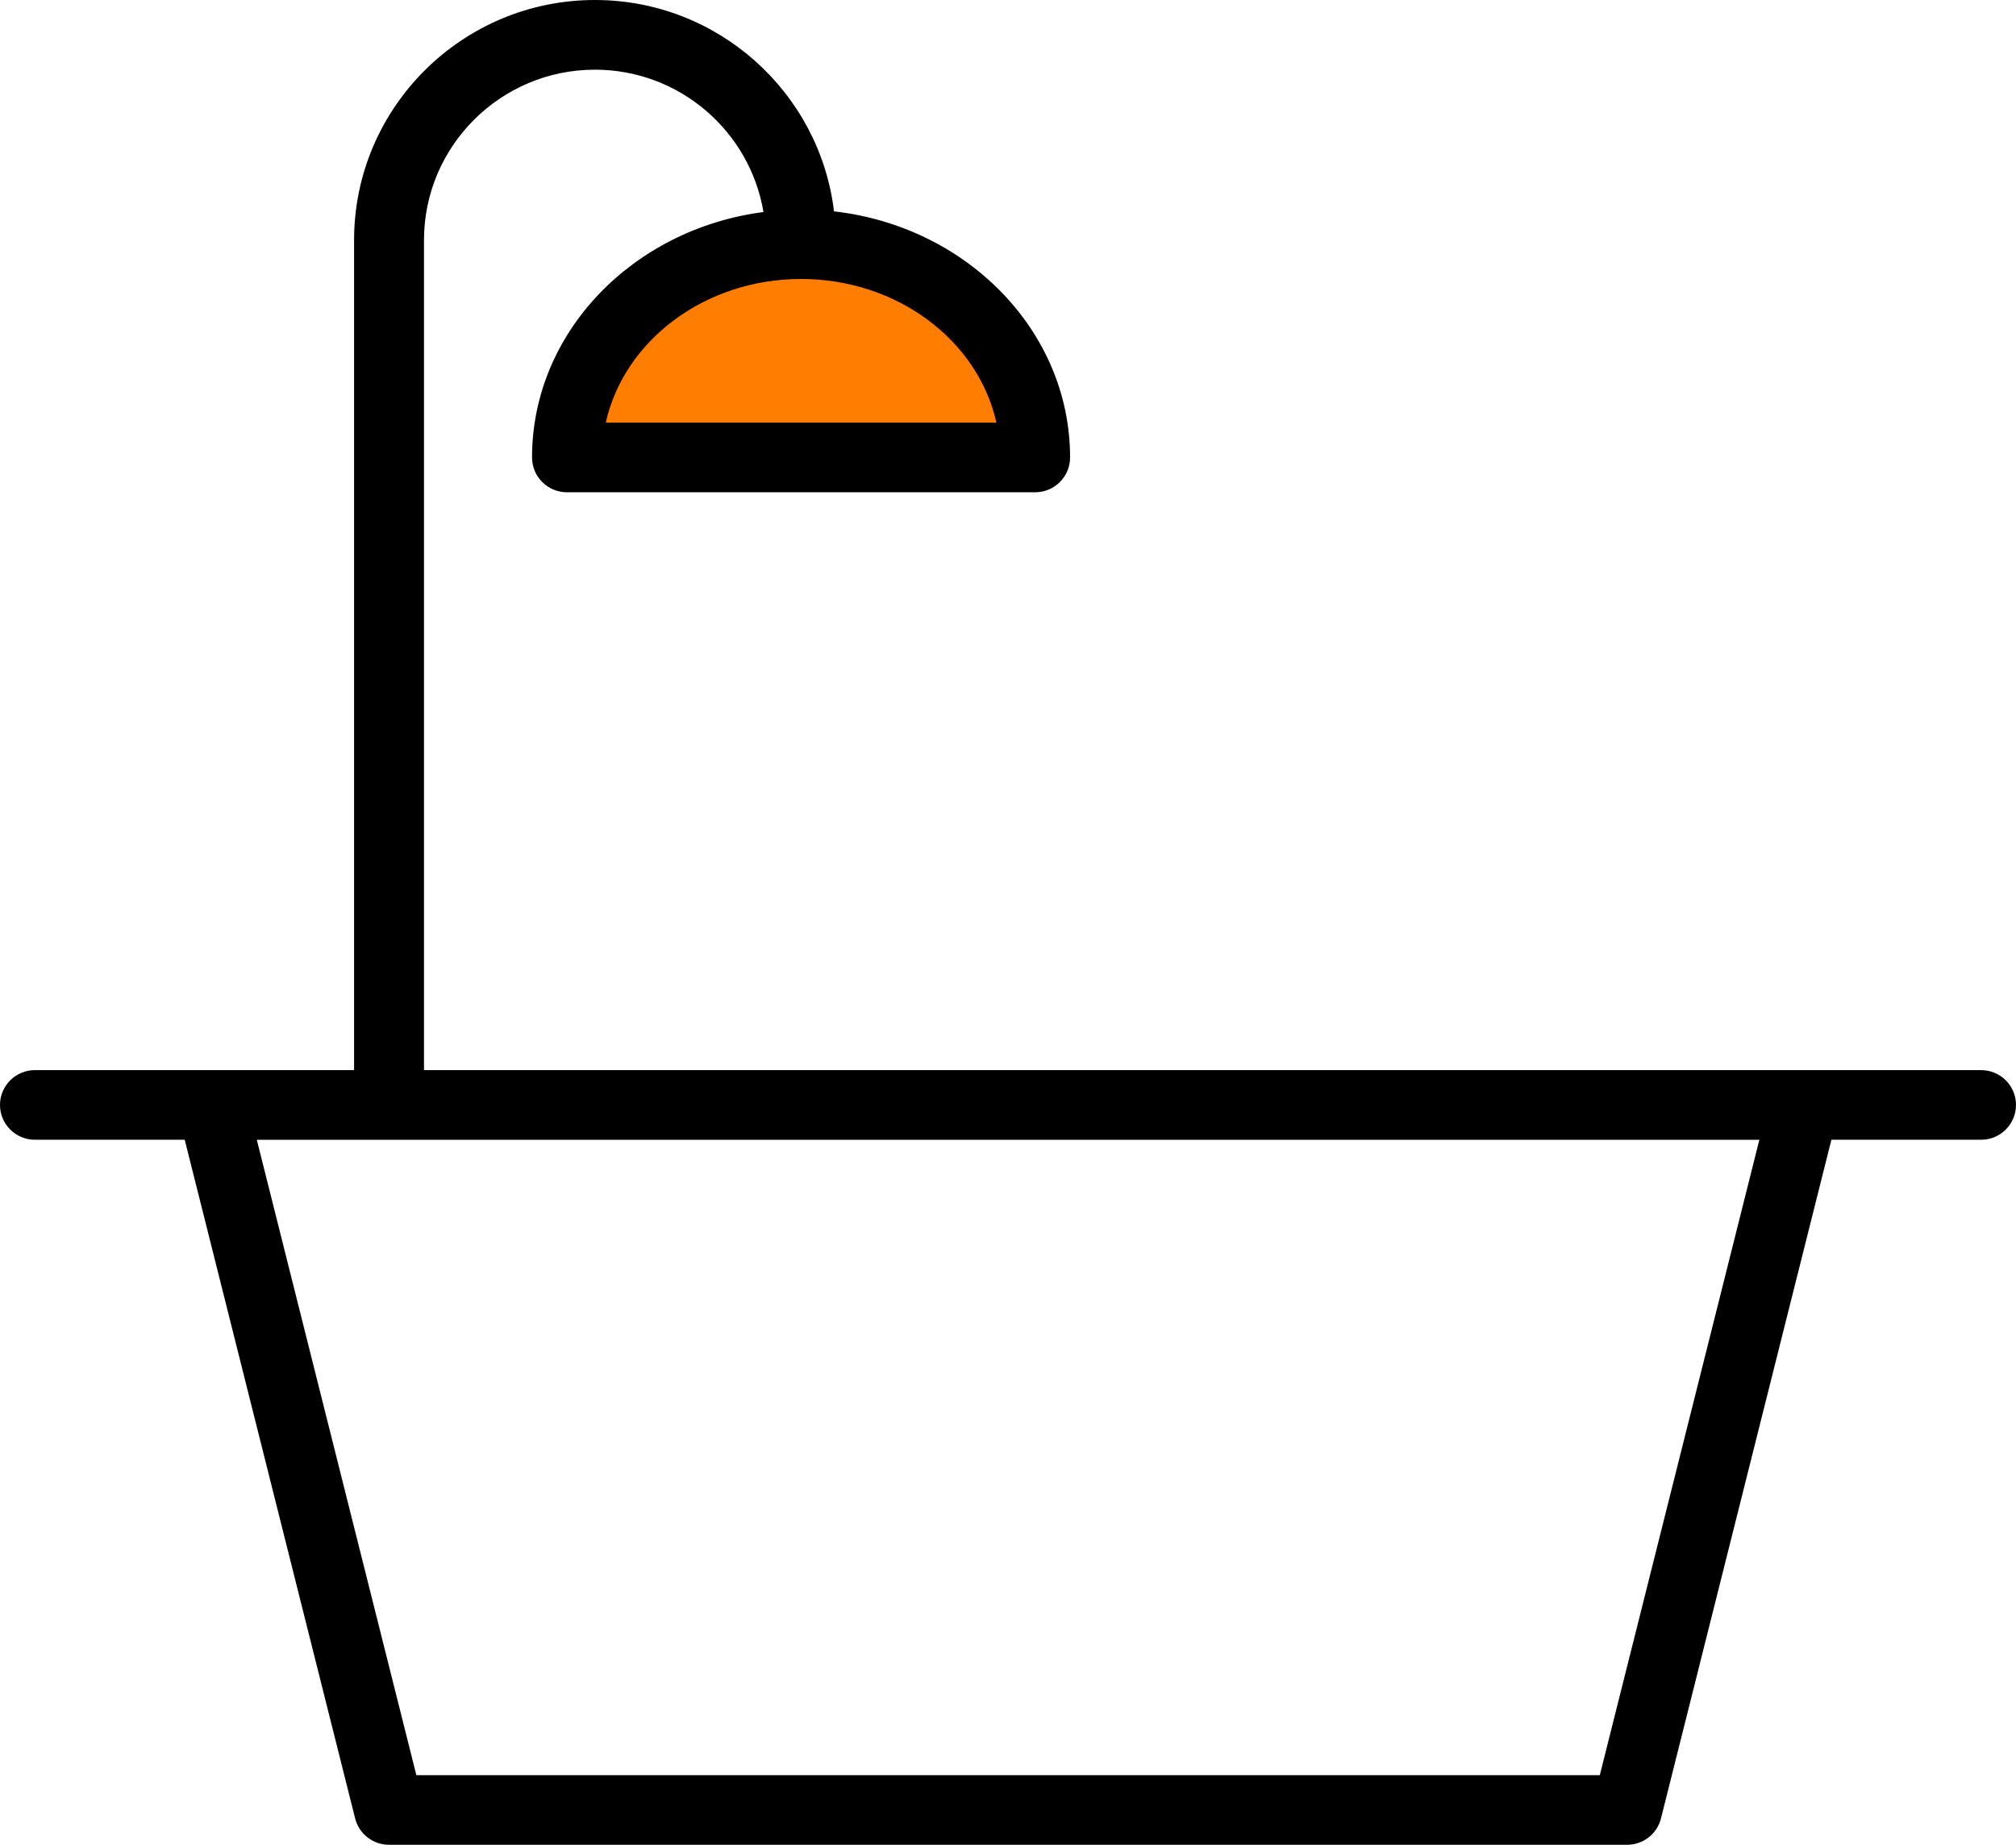
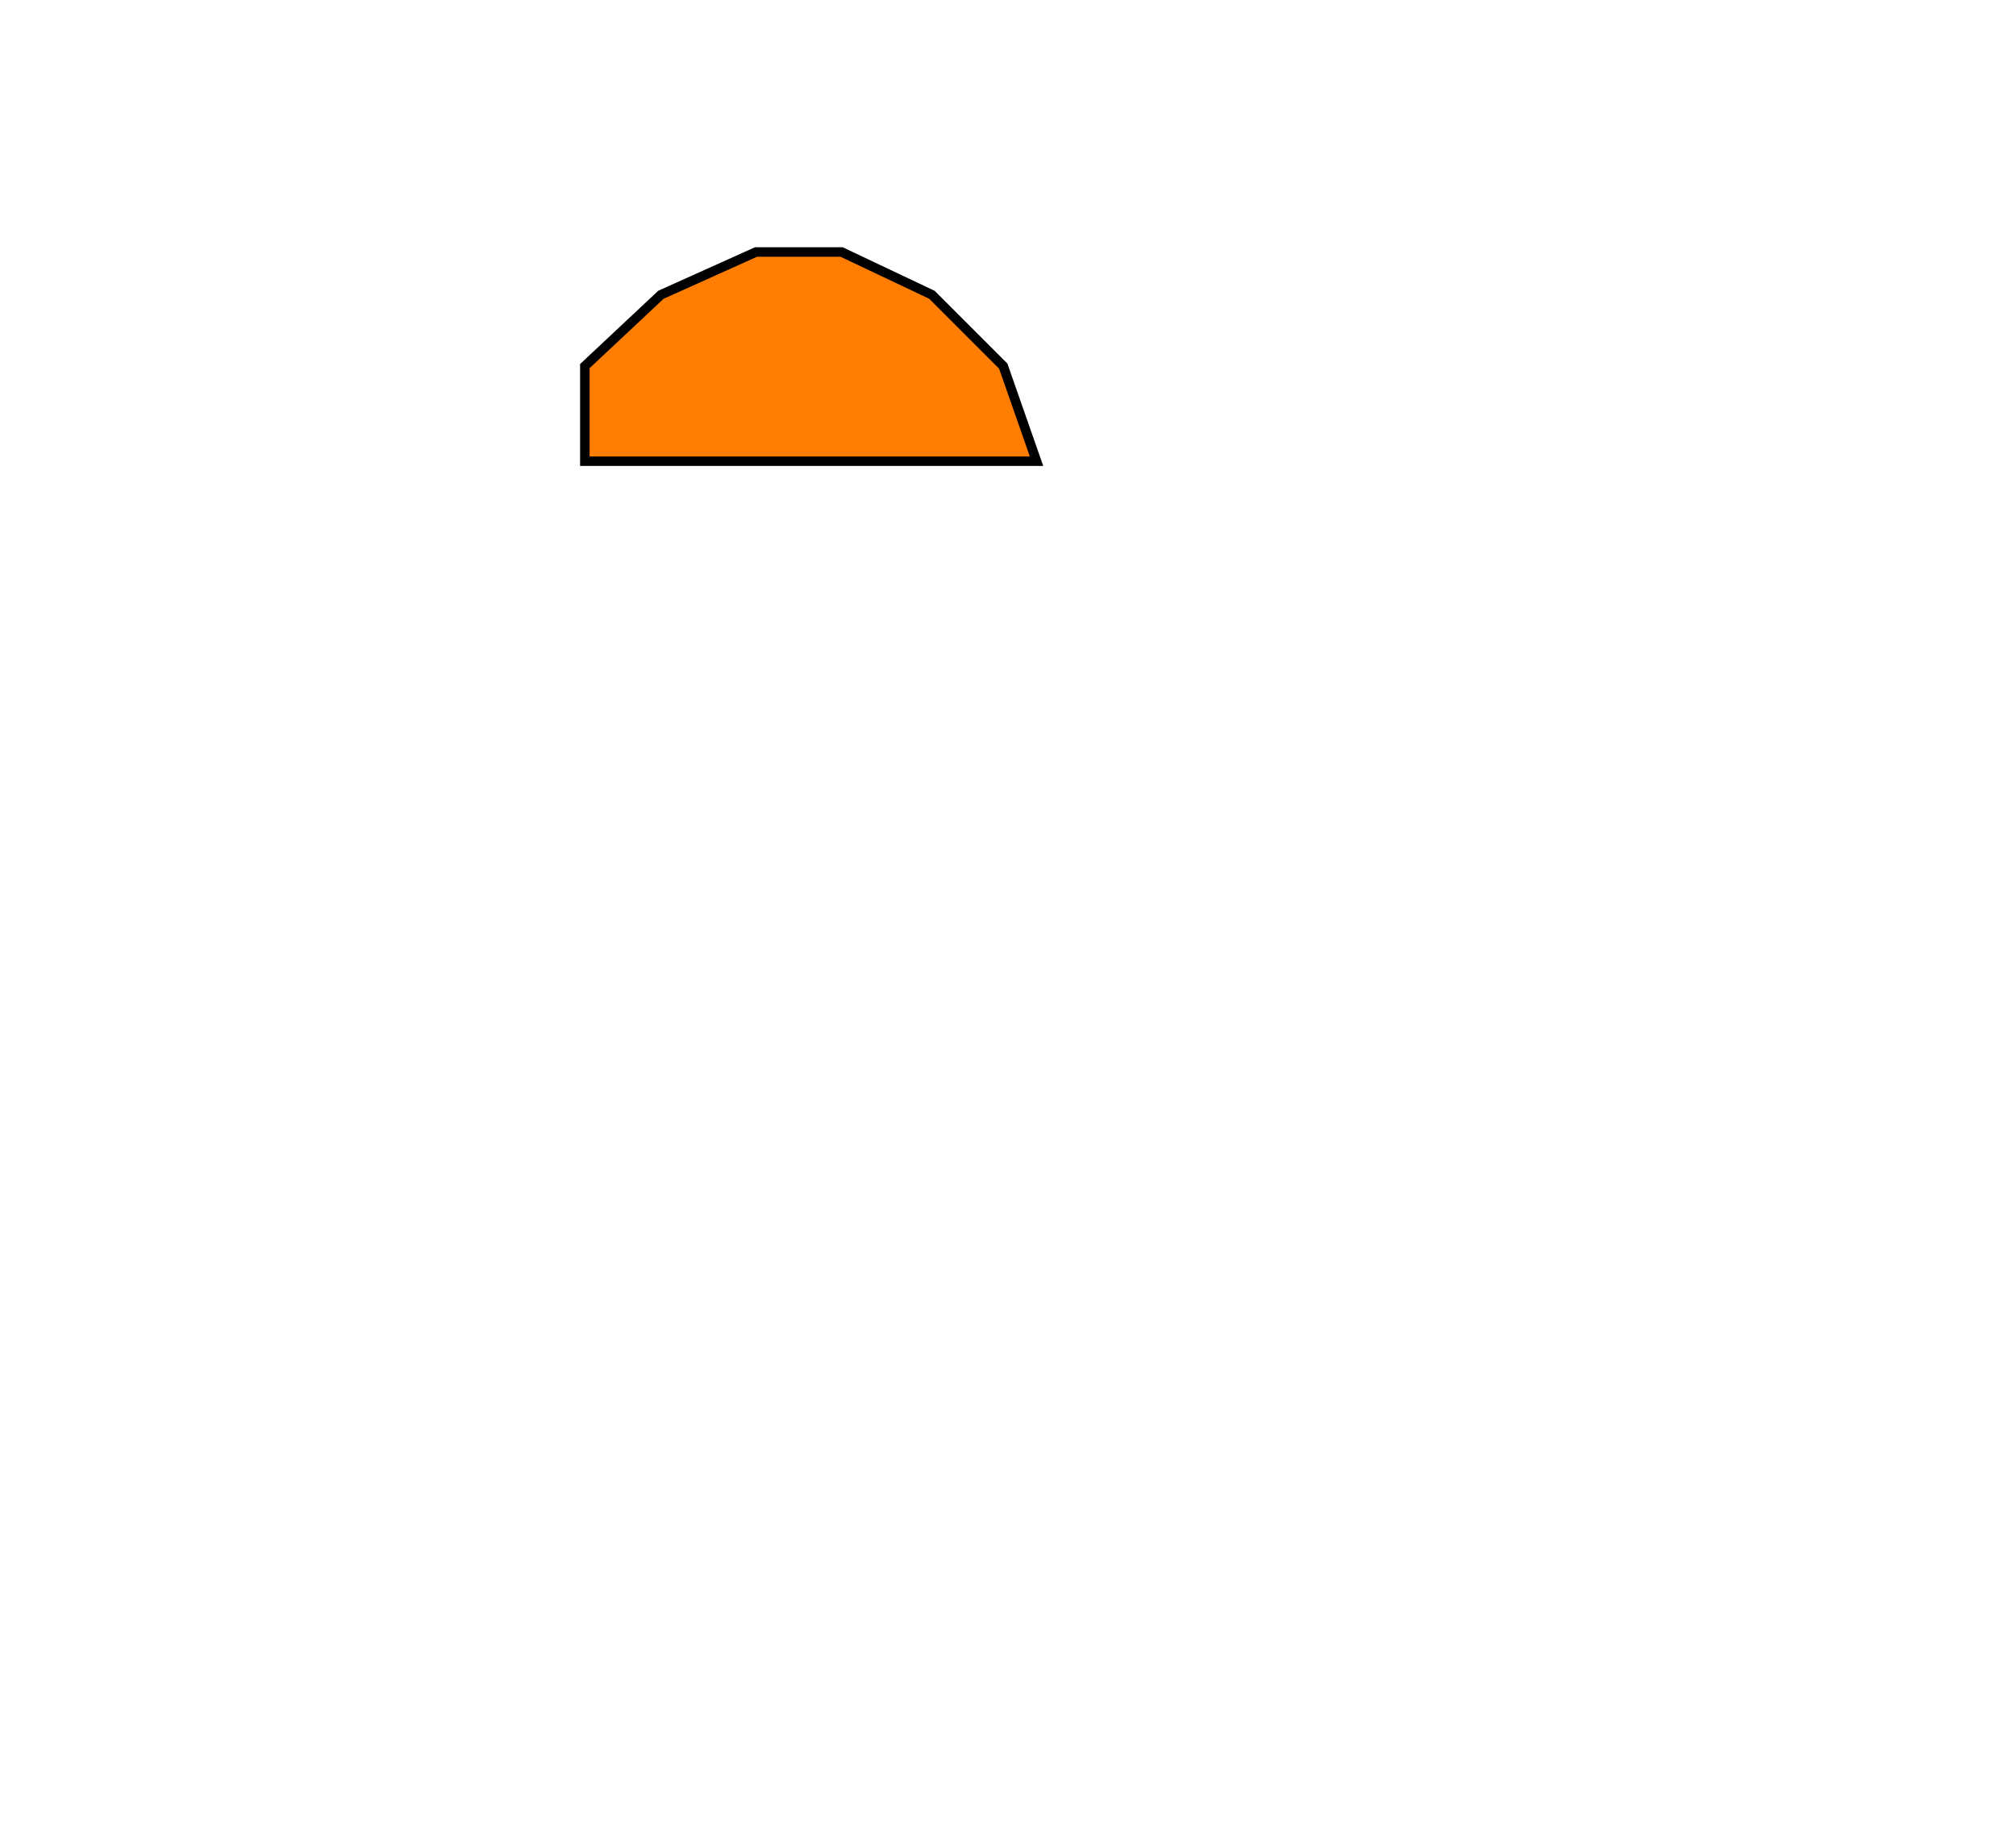
<svg xmlns="http://www.w3.org/2000/svg" width="212" height="194" viewBox="0 0 212 194" fill="none">
  <path d="M109 48.5H61.5V38.5L69.5 31L79.5 26.5H88.5L98 31L105.5 38.5L109 48.5Z" fill="#FF7E01" stroke="black" />
-   <path d="M208.326 112.535H44.587V25.252C44.587 15.369 52.65 7.328 62.561 7.328C71.47 7.328 78.866 13.819 80.285 22.297C66.556 24.082 55.949 34.958 55.949 48.106C55.949 50.13 57.596 51.769 59.625 51.769H108.851C110.881 51.769 112.528 50.13 112.528 48.106C112.528 34.8 101.668 23.809 87.704 22.226C86.197 9.726 75.506 0 62.561 0C48.597 0 37.235 11.328 37.235 25.249V112.533H3.676C1.647 112.533 0 114.172 0 116.196C0 118.22 1.647 119.859 3.676 119.859H19.425L37.345 191.226C37.754 192.855 39.225 194 40.911 194H171.101C172.787 194 174.258 192.857 174.667 191.226L192.587 119.859H208.324C210.353 119.859 212 118.22 212 116.196C212 114.172 210.358 112.535 208.326 112.535ZM104.778 44.445H63.703C65.61 35.845 74.094 29.337 84.246 29.337C94.392 29.34 102.874 35.845 104.778 44.445ZM168.234 186.677H43.783L27.005 119.861H185.012L168.234 186.677Z" fill="black" />
</svg>